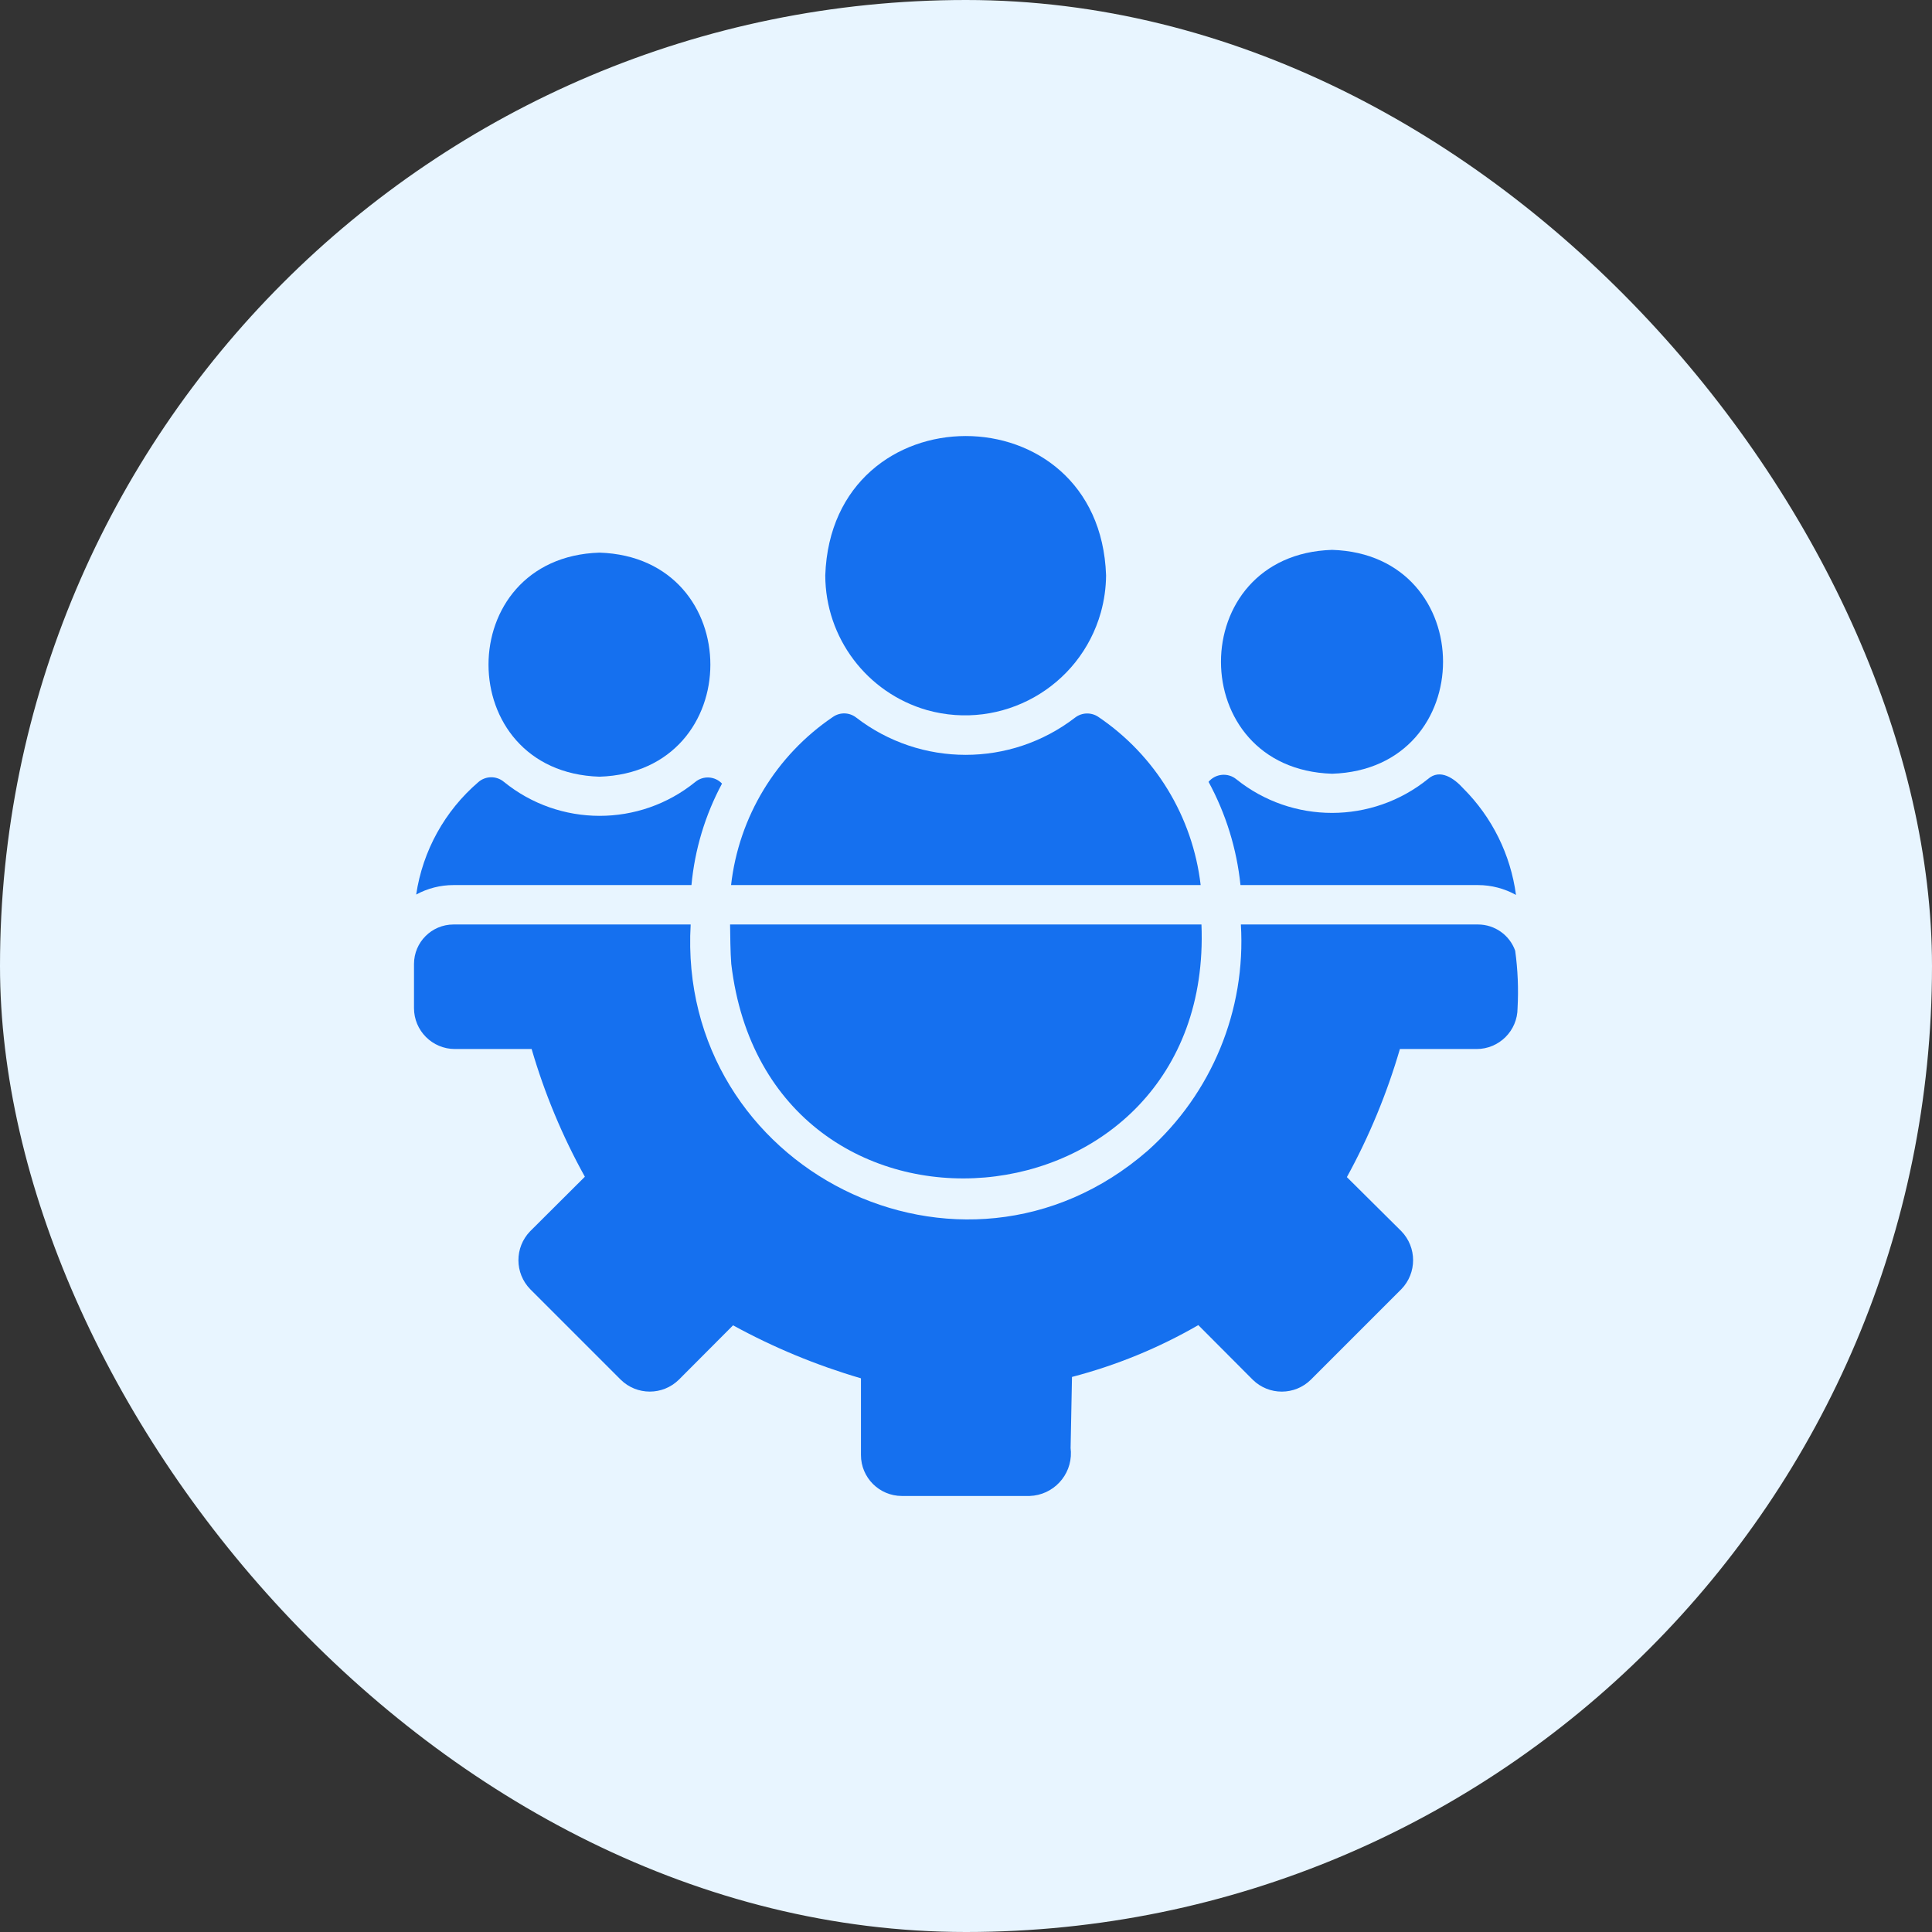
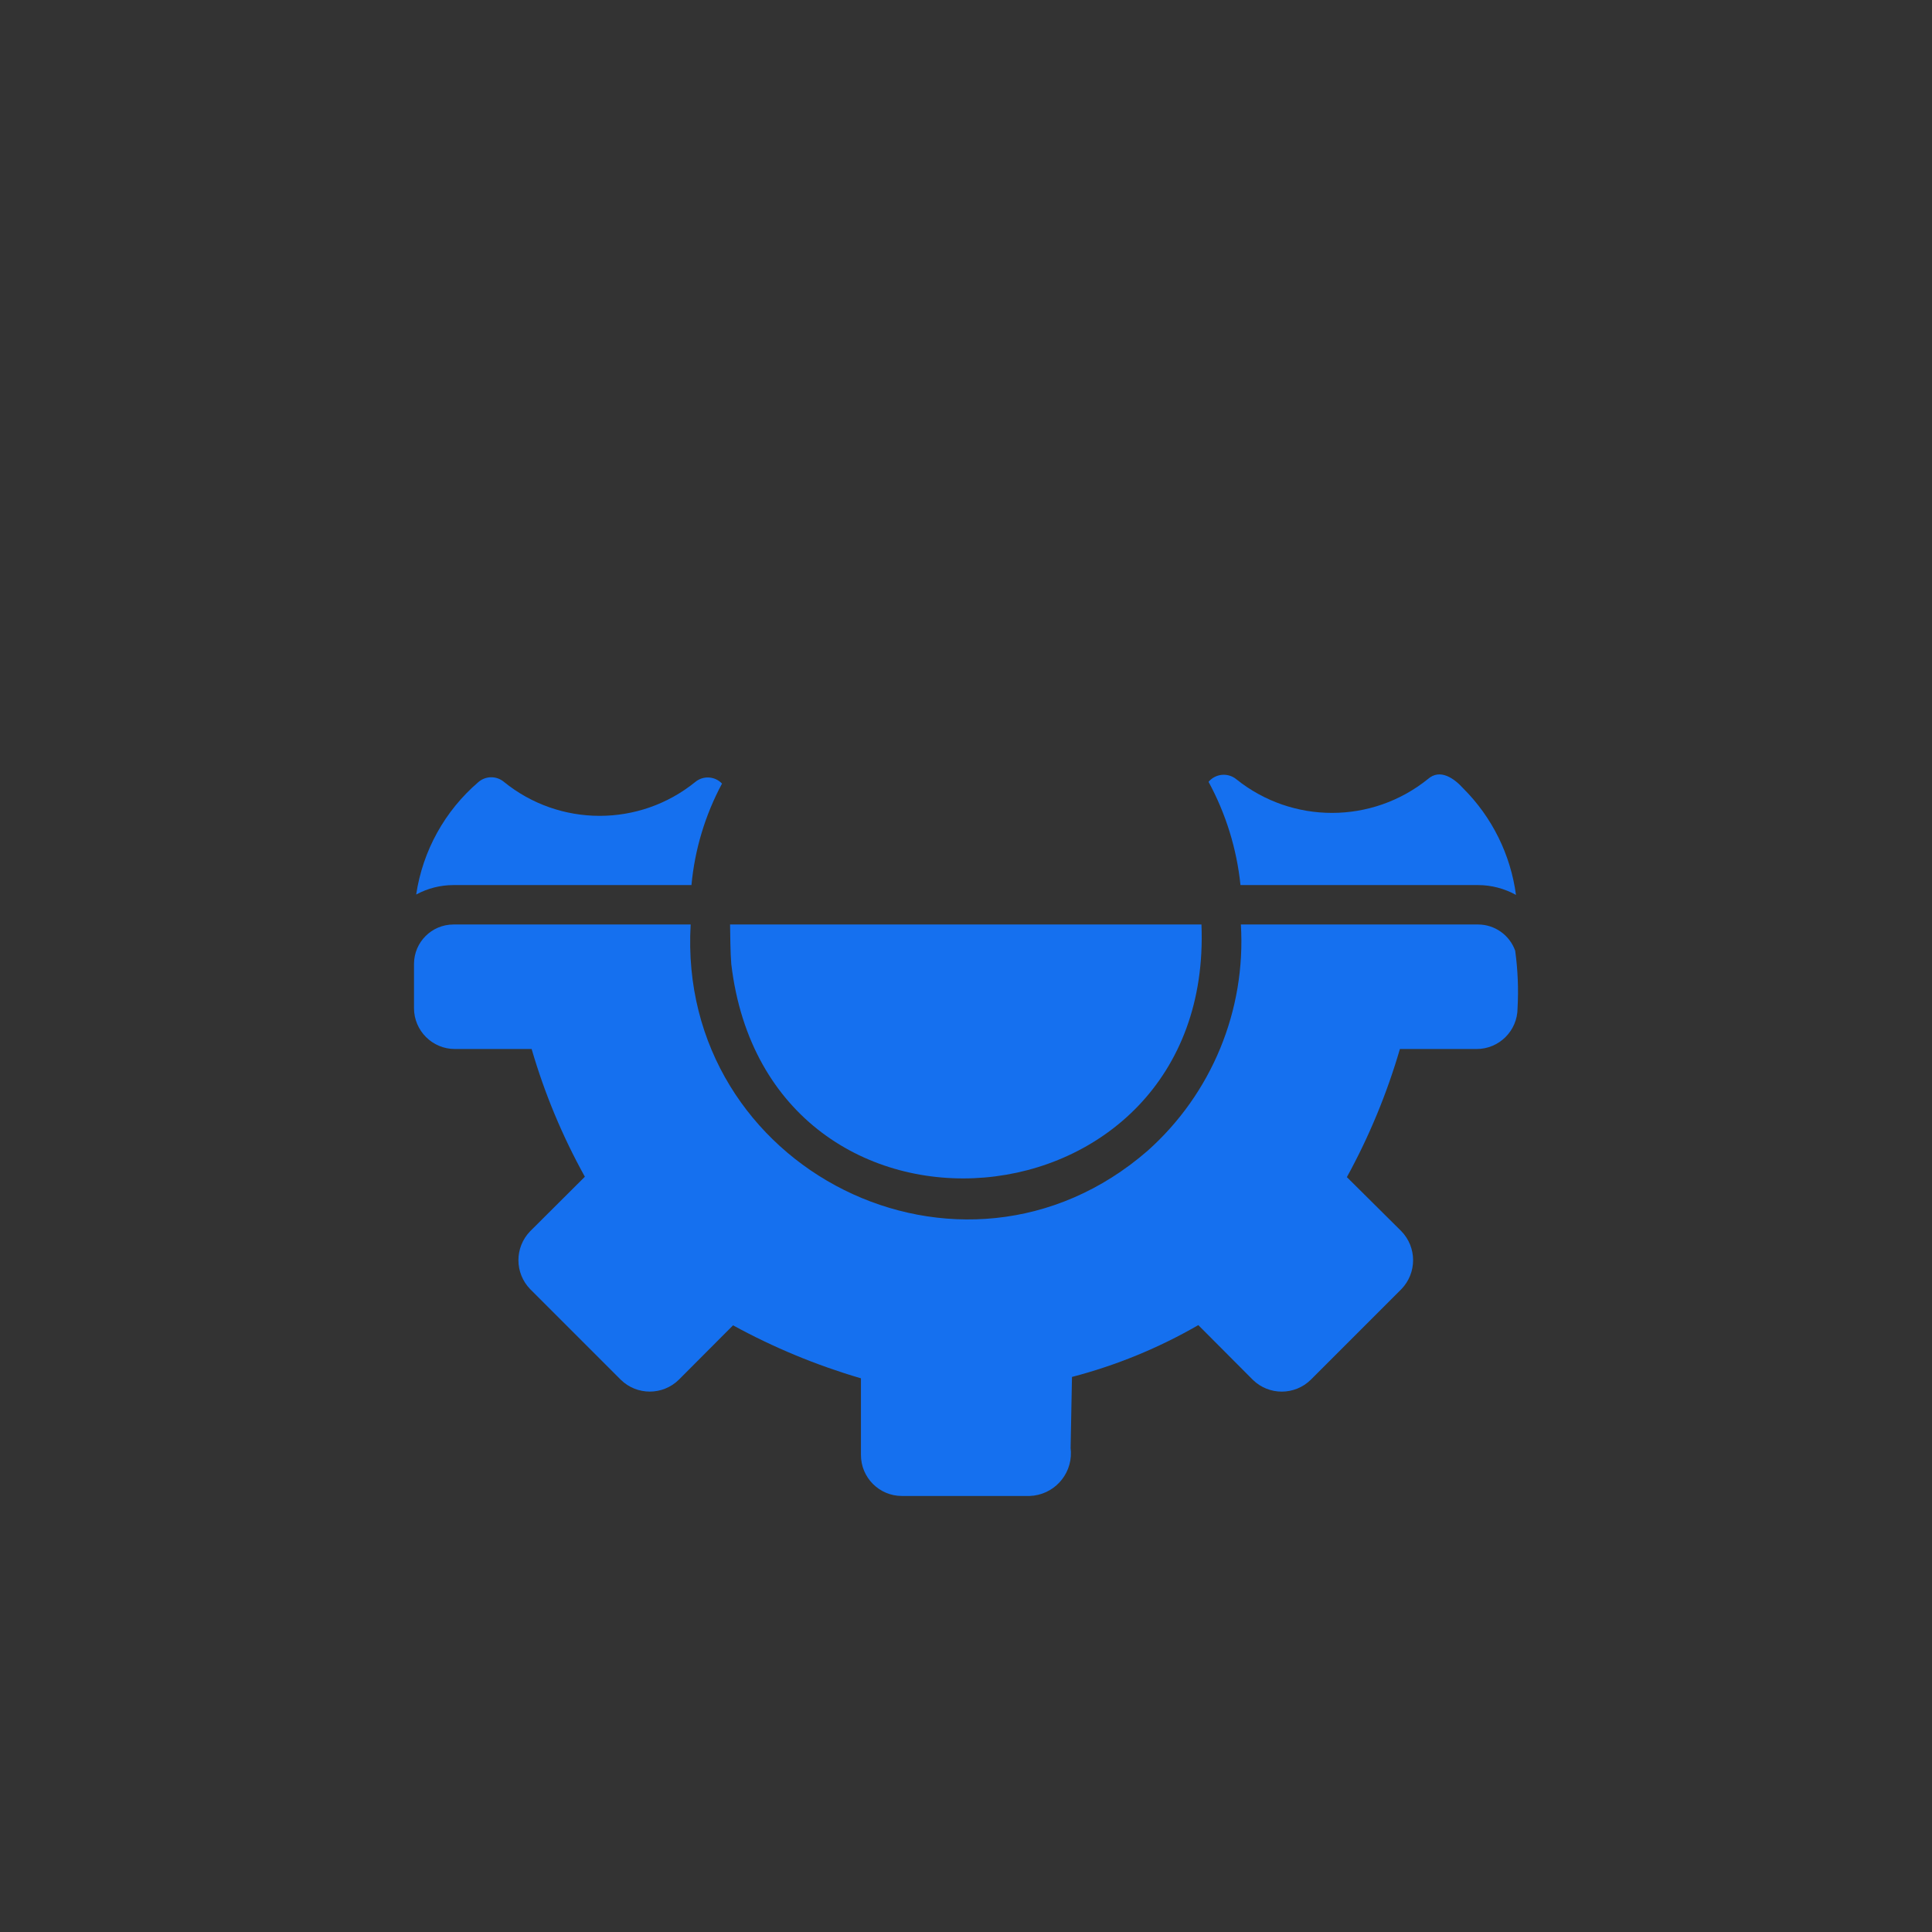
<svg xmlns="http://www.w3.org/2000/svg" width="70" height="70" viewBox="0 0 70 70" fill="none">
  <rect x="0" y="0" width="70" height="70" fill="#333333" stroke="none" />
-   <rect width="70" height="70" rx="35" fill="#E8F5FF" />
  <g clip-path="url(#clip0_2286_1150)">
    <path d="M25.053 32.068C25.172 30.781 25.549 29.53 26.16 28.391C25.902 28.119 25.477 28.094 25.189 28.334C23.167 29.971 20.274 29.968 18.256 28.327C17.988 28.104 17.599 28.107 17.335 28.334C16.117 29.377 15.316 30.825 15.079 32.411C15.493 32.186 15.957 32.068 16.428 32.068H25.053Z" fill="#1570EF" />
-     <path d="M21.719 28.141C27.074 27.971 27.081 20.194 21.719 20.023C16.356 20.195 16.364 27.971 21.719 28.141Z" fill="#1570EF" />
    <path d="M54.898 34.446C54.695 33.878 54.158 33.498 53.556 33.496H44.959C45.148 36.601 43.903 39.622 41.582 41.693C34.843 47.553 24.512 42.359 25.024 33.496H16.428C15.64 33.498 15.002 34.136 15 34.924V36.523C14.999 37.343 15.663 38.008 16.483 38.008H19.262C19.731 39.618 20.377 41.169 21.191 42.635L19.206 44.613C18.64 45.199 18.643 46.129 19.213 46.712L22.49 49.989C23.074 50.564 24.012 50.564 24.596 49.989L26.56 48.019C28.03 48.824 29.584 49.468 31.194 49.939V52.717C31.193 53.536 31.857 54.201 32.676 54.202H37.305C38.159 54.173 38.829 53.458 38.801 52.604C38.8 52.558 38.796 52.512 38.79 52.467L38.84 49.889C40.443 49.471 41.983 48.84 43.417 48.011L45.395 49.996C45.98 50.566 46.913 50.562 47.494 49.989L50.771 46.712C51.342 46.126 51.342 45.192 50.771 44.606L48.8 42.649C49.607 41.177 50.251 39.62 50.721 38.008H53.498C54.318 38.009 54.983 37.345 54.984 36.526V36.523C55.022 35.83 54.993 35.134 54.898 34.446Z" fill="#1570EF" />
-     <path d="M33.585 25.728C36.303 26.49 39.123 24.905 39.886 22.188C40.008 21.75 40.072 21.298 40.075 20.844C39.841 14.112 30.138 14.121 29.901 20.844C29.905 23.11 31.407 25.101 33.585 25.728Z" fill="#1570EF" />
    <path d="M26.495 34.924C27.826 46.193 43.99 44.768 43.531 33.496H26.452C26.457 33.847 26.462 34.511 26.495 34.924Z" fill="#1570EF" />
-     <path d="M39.79 25.971C39.534 25.801 39.198 25.812 38.954 25.999C36.617 27.8 33.359 27.8 31.022 25.999C30.779 25.809 30.442 25.797 30.186 25.971C28.121 27.364 26.769 29.592 26.488 32.068H43.502C43.213 29.591 41.857 27.364 39.79 25.971Z" fill="#1570EF" />
-     <path d="M48.265 28.034C53.625 27.862 53.623 20.09 48.265 19.923C42.896 20.089 42.896 27.865 48.265 28.034Z" fill="#1570EF" />
    <path d="M44.945 32.068H53.556C54.035 32.069 54.507 32.192 54.927 32.425C54.732 30.965 54.062 29.61 53.02 28.569C52.696 28.21 52.182 27.831 51.735 28.227C49.71 29.859 46.823 29.862 44.795 28.234C44.49 27.985 44.042 28.026 43.788 28.327C44.417 29.485 44.81 30.757 44.945 32.068Z" fill="#1570EF" />
  </g>
  <defs>
    <clipPath id="clip0_2286_1150">
      <rect width="40" height="40" fill="white" transform="translate(15 15)" />
    </clipPath>
  </defs>
</svg>